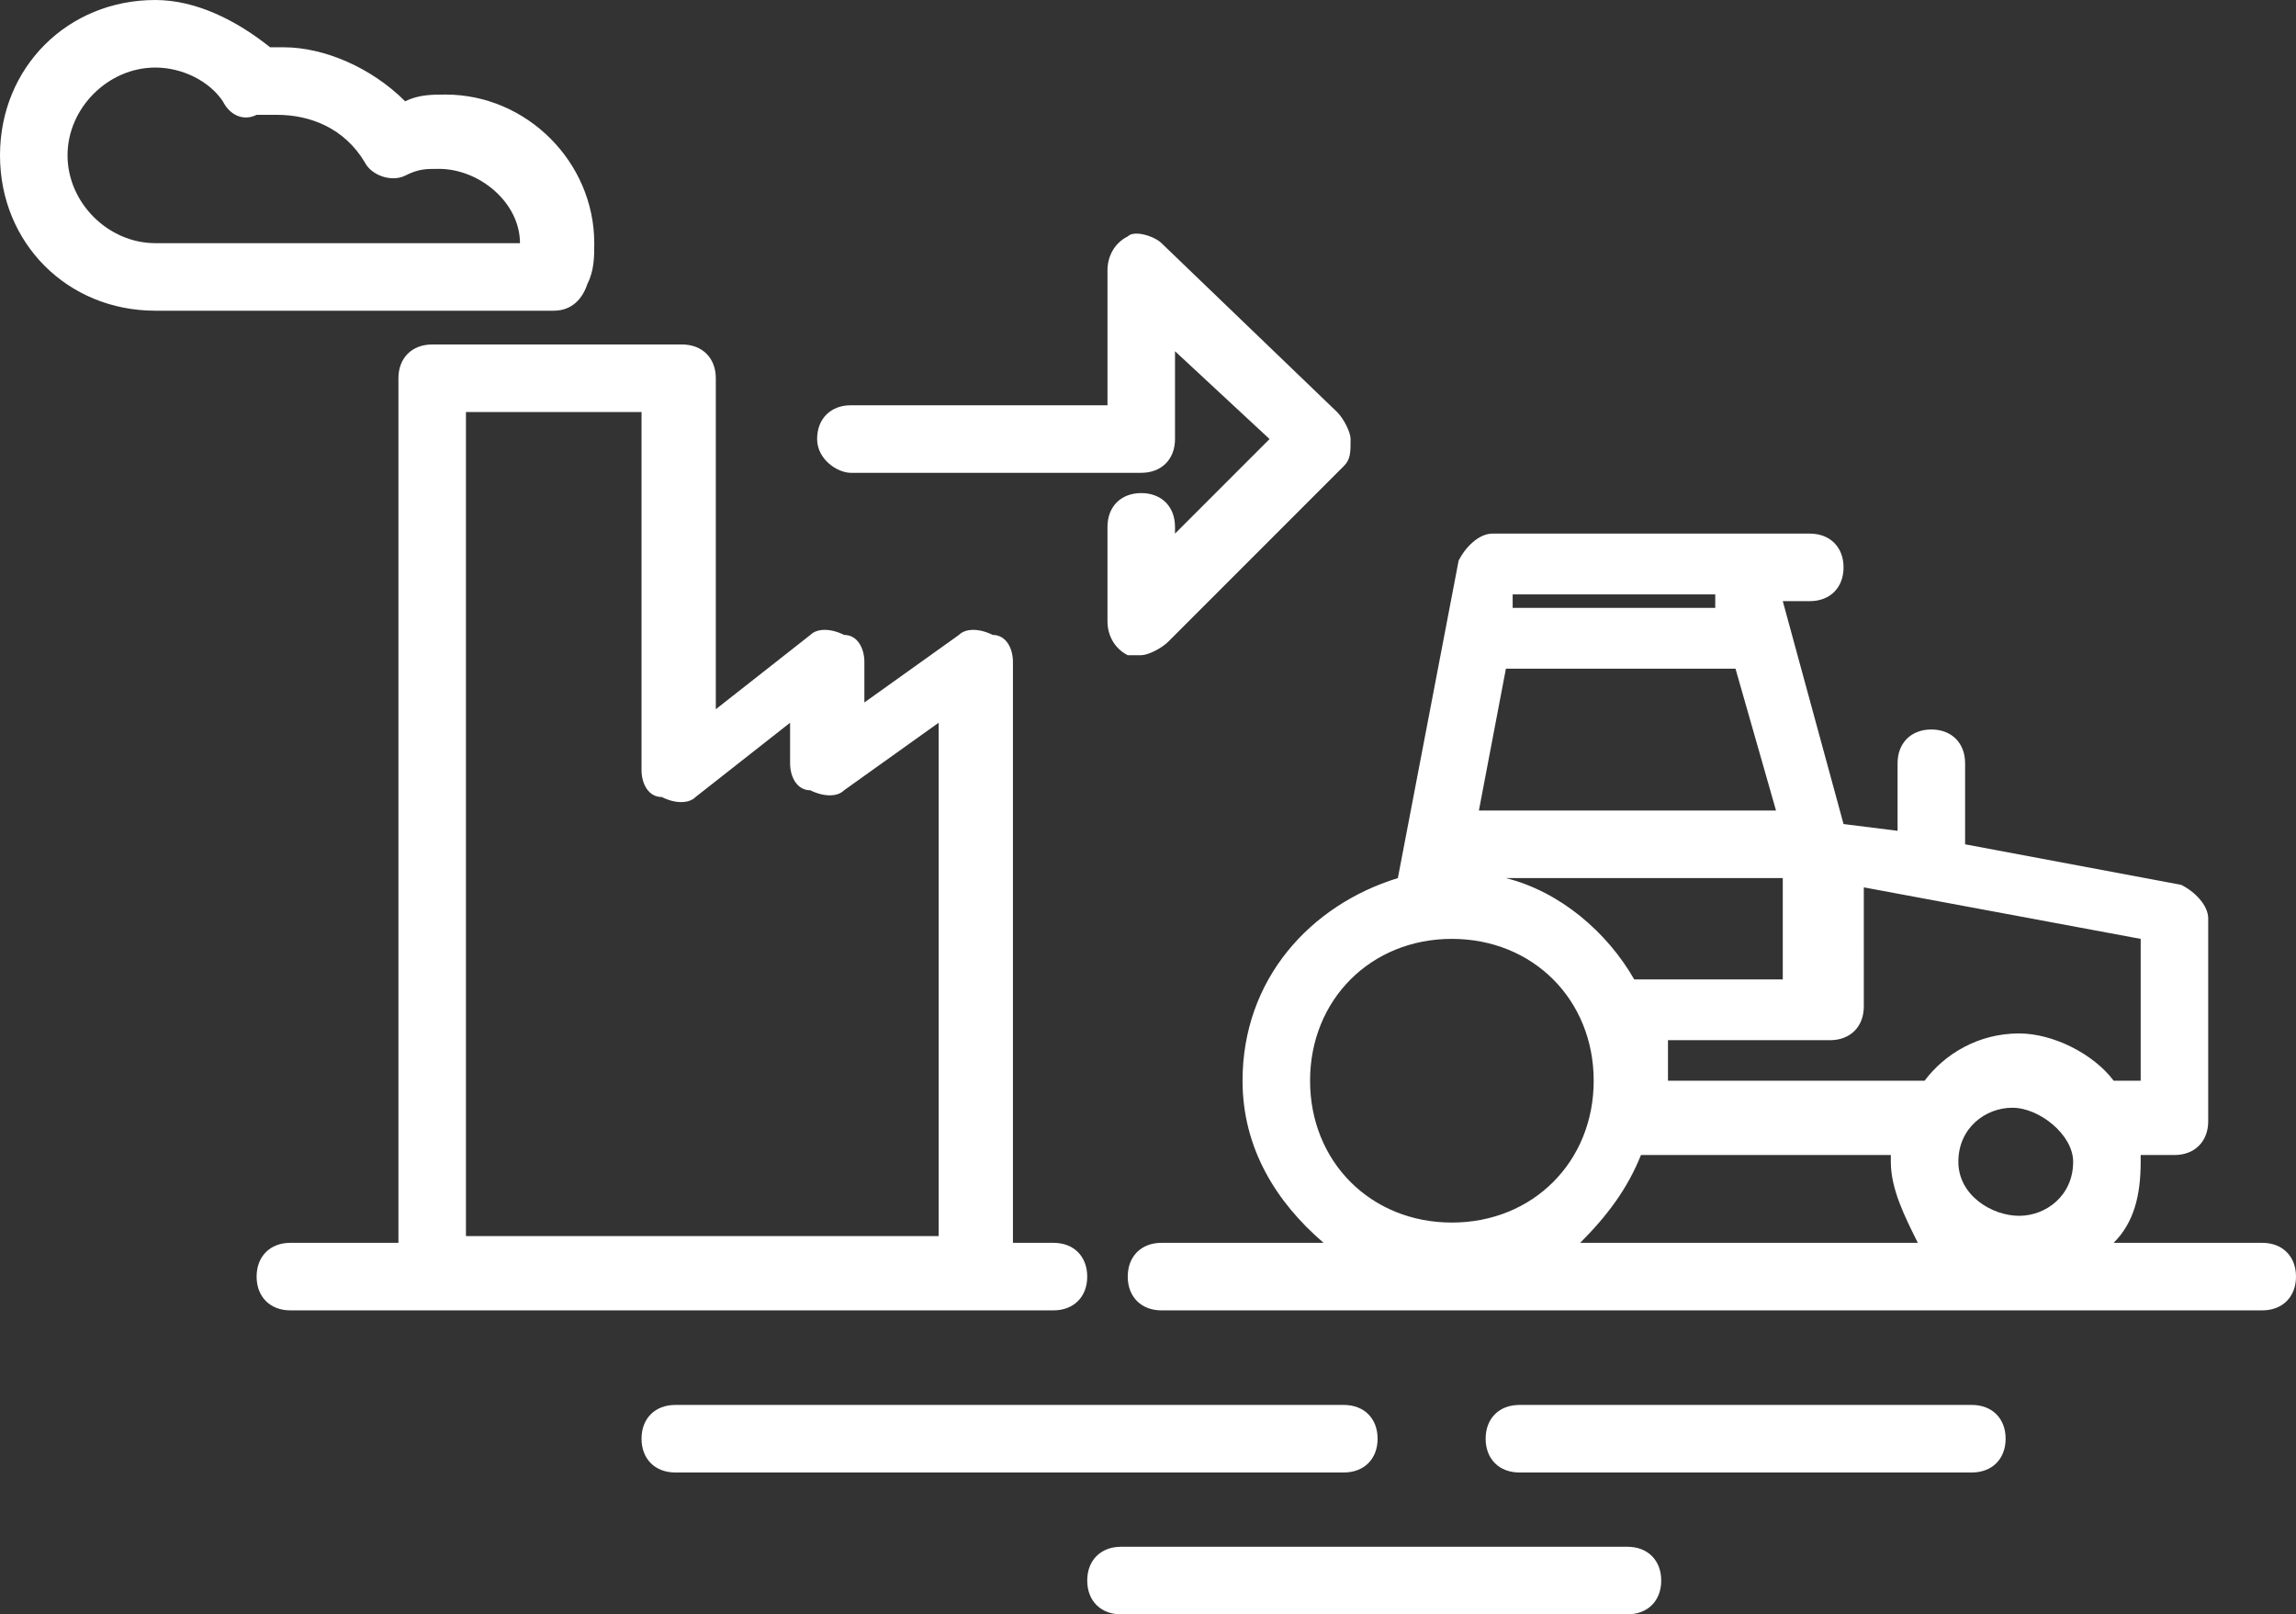
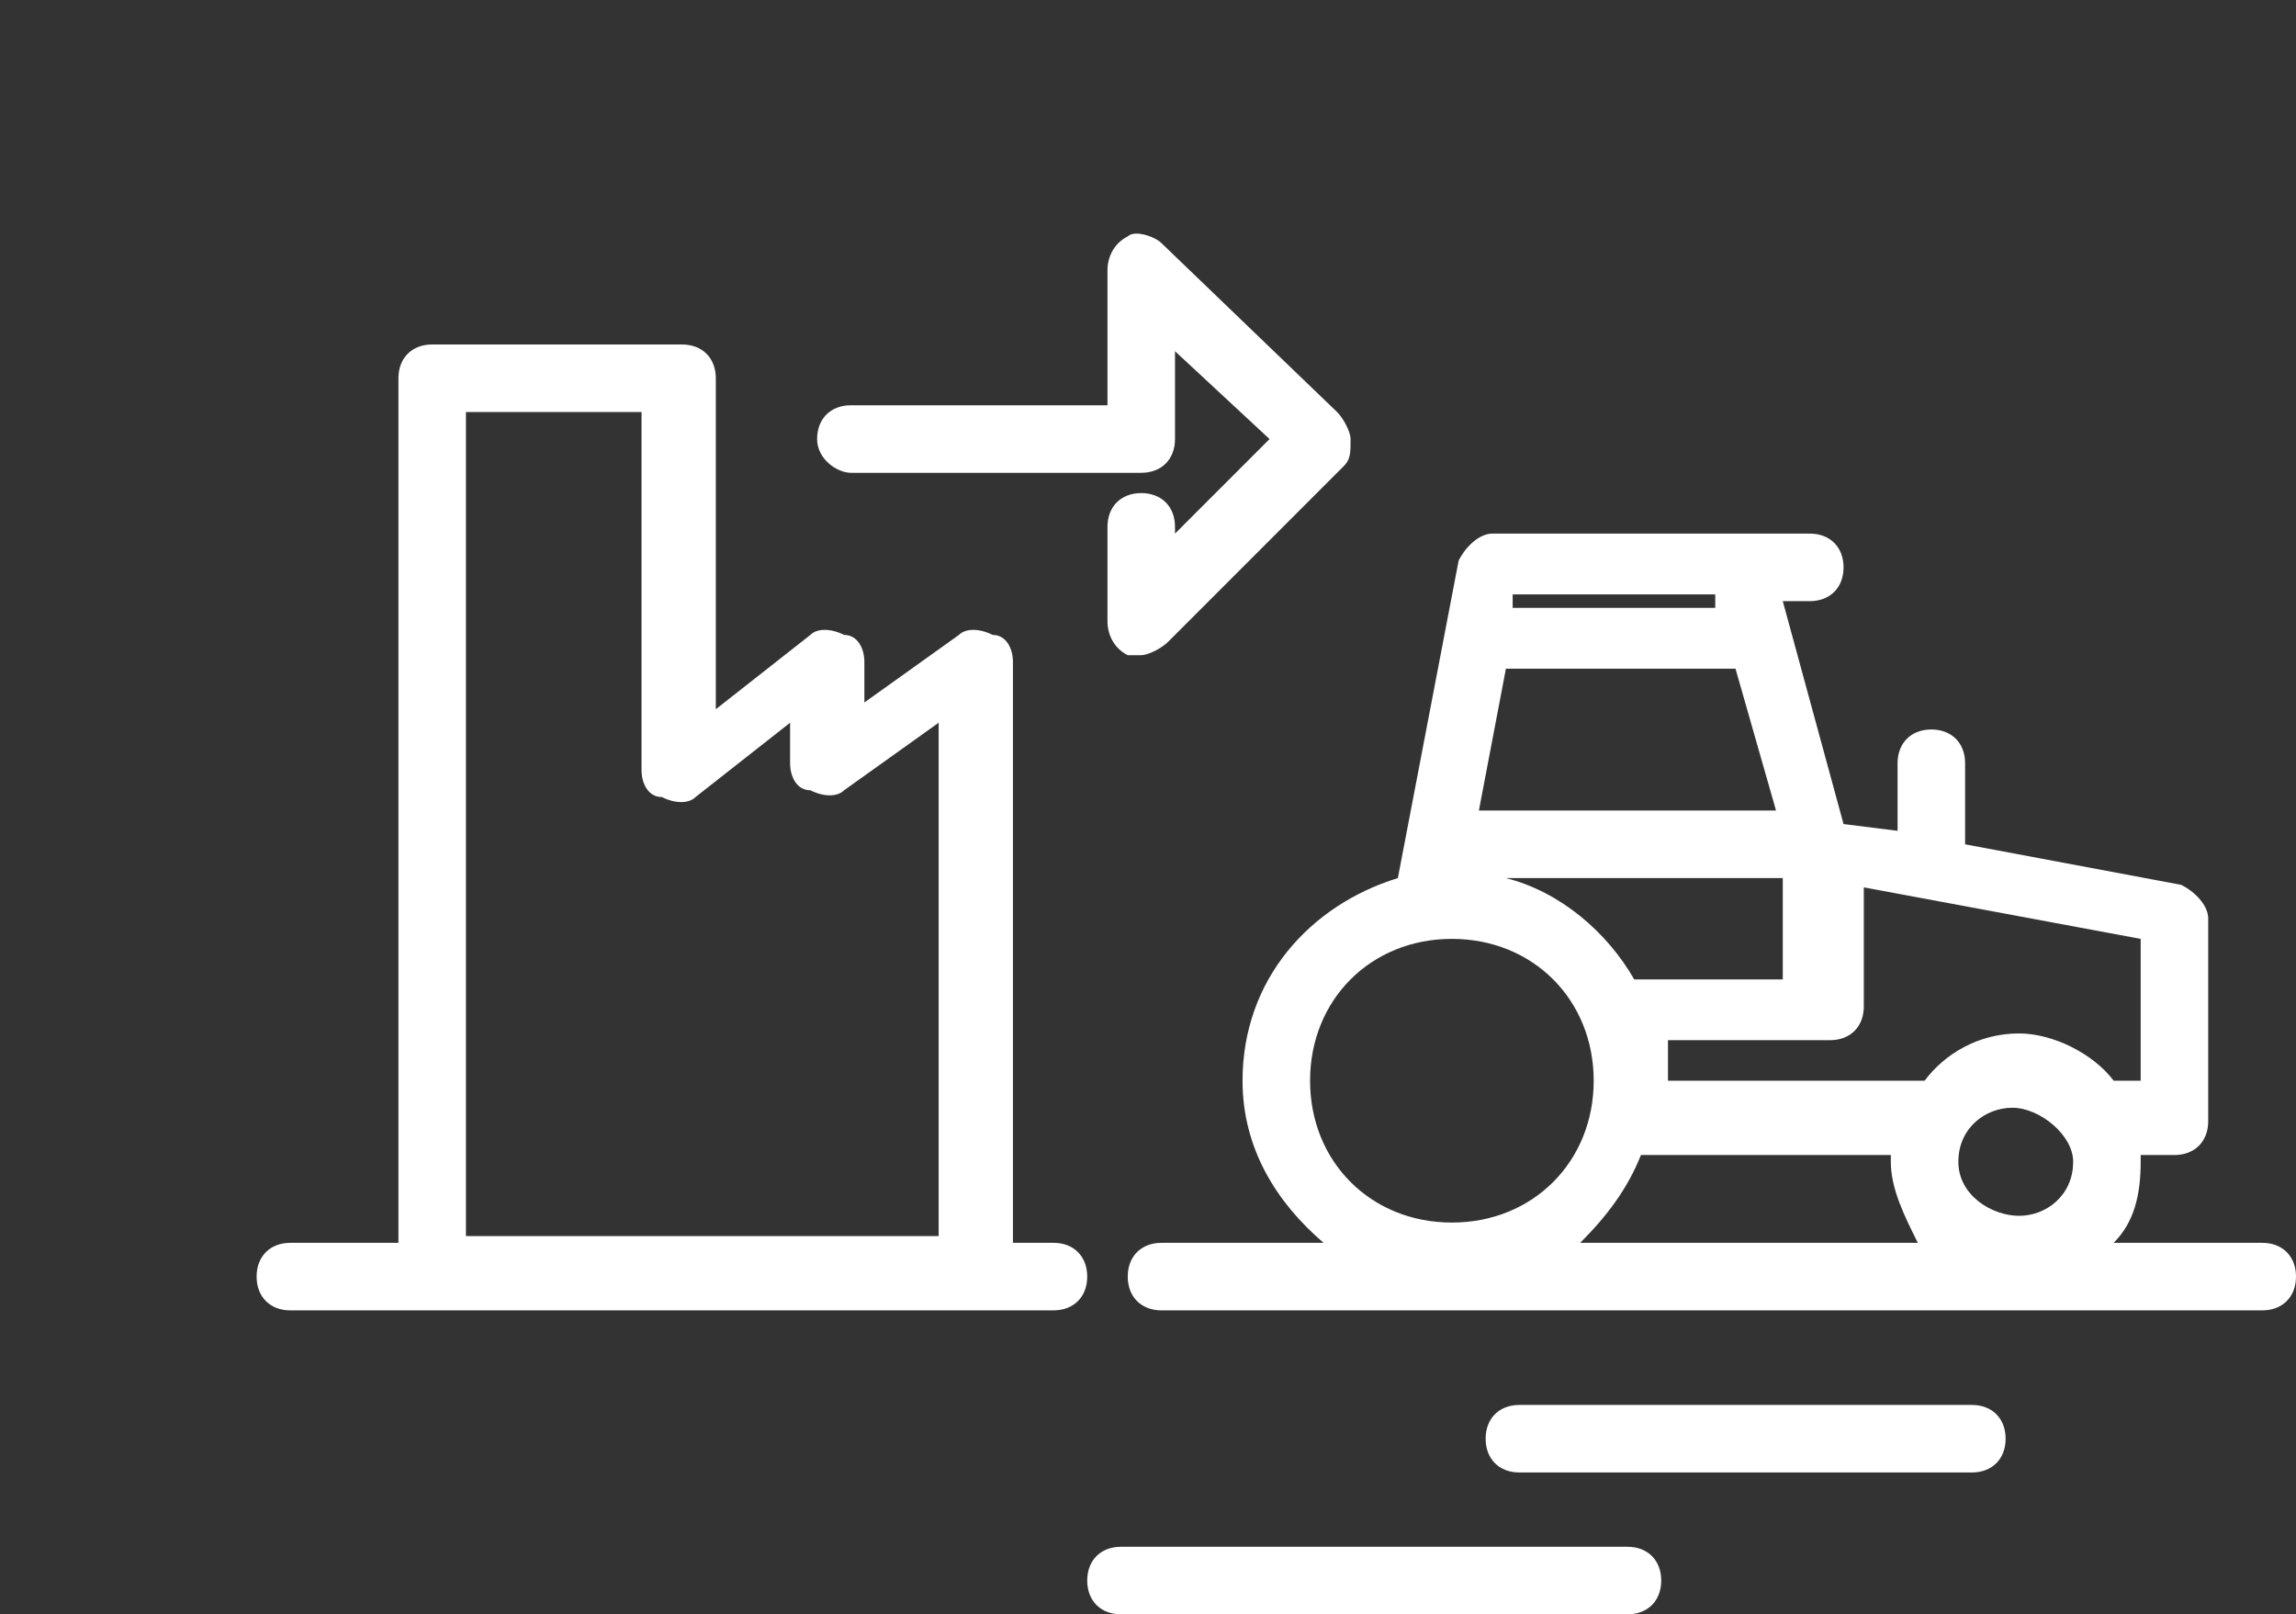
<svg xmlns="http://www.w3.org/2000/svg" version="1.1" x="0px" y="0px" viewBox="0 0 34 23.9" style="enable-background:new 0 0 34 23.9;" xml:space="preserve">
  <rect x="0" y="0" width="34" height="23.9" fill="#333333" stroke="none" />
  <style type="text/css">
	.st0{fill:#FFFFFF;stroke:#000000;stroke-miterlimit:10;}
	.st1{fill:none;stroke:#000000;stroke-miterlimit:10;}
	.st2{fill:none;stroke:#000000;stroke-linecap:round;stroke-miterlimit:10;}
	.st3{fill:none;stroke:#000000;stroke-linecap:round;stroke-linejoin:round;stroke-miterlimit:10;}
	.st4{fill:#504F4F;}
	.st5{fill:#FFFFFF;}
	.st6{display:none;}
	.st7{fill:none;stroke:#000000;stroke-linecap:round;stroke-linejoin:round;}
</style>
  <g id="Calque_1">
    <g>
-       <path class="st5" d="M20.4,21.3c0-0.3-0.2-0.5-0.5-0.5H10c-0.3,0-0.5,0.2-0.5,0.5s0.2,0.5,0.5,0.5h9.9    C20.2,21.8,20.4,21.6,20.4,21.3z" />
      <path class="st5" d="M33.5,18.4h-2.2c0.3-0.3,0.4-0.7,0.4-1.2c0,0,0-0.1,0-0.1h0.5c0.3,0,0.5-0.2,0.5-0.5v-3    c0-0.2-0.2-0.4-0.4-0.5l-3.2-0.6v-1.2c0-0.3-0.2-0.5-0.5-0.5s-0.5,0.2-0.5,0.5v1l-0.8-0.1l-0.9-3.3h0.4c0.3,0,0.5-0.2,0.5-0.5    s-0.2-0.5-0.5-0.5h-4.7c-0.2,0-0.4,0.2-0.5,0.4L20.7,13c-1.3,0.4-2.3,1.5-2.3,3c0,1,0.5,1.8,1.2,2.4h-2.4c-0.3,0-0.5,0.2-0.5,0.5    s0.2,0.5,0.5,0.5h16.3c0.3,0,0.5-0.2,0.5-0.5S33.8,18.4,33.5,18.4z M30.7,17.2c0,0.5-0.4,0.8-0.8,0.8S29,17.7,29,17.2    s0.4-0.8,0.8-0.8S30.7,16.8,30.7,17.2z M27.4,13.1l4.3,0.8v2.1h-0.4c-0.3-0.4-0.9-0.7-1.4-0.7c-0.6,0-1.1,0.3-1.4,0.7h-3.8    c0,0,0-0.1,0-0.1c0-0.2,0-0.3,0-0.5h2.4c0.3,0,0.5-0.2,0.5-0.5V13.1z M22.3,9.9h3.4l0.6,2.1h-4.4L22.3,9.9z M26.4,13v1.5h-2.2    c-0.4-0.7-1.1-1.3-1.9-1.5H26.4z M25.4,8.8l0,0.2h-3l0-0.2H25.4z M21.5,13.9c1.2,0,2.1,0.9,2.1,2.1s-0.9,2.1-2.1,2.1    s-2.1-0.9-2.1-2.1S20.3,13.9,21.5,13.9z M24.3,17.1H28c0,0,0,0.1,0,0.1c0,0.4,0.2,0.8,0.4,1.2h-5C23.8,18,24.1,17.6,24.3,17.1z" />
      <path class="st5" d="M29.2,20.8h-6.7c-0.3,0-0.5,0.2-0.5,0.5s0.2,0.5,0.5,0.5h6.7c0.3,0,0.5-0.2,0.5-0.5S29.5,20.8,29.2,20.8z" />
      <path class="st5" d="M24.1,22.9h-7.5c-0.3,0-0.5,0.2-0.5,0.5s0.2,0.5,0.5,0.5h7.5c0.3,0,0.5-0.2,0.5-0.5S24.4,22.9,24.1,22.9z" />
      <path class="st5" d="M14.5,19.4h1.1c0.3,0,0.5-0.2,0.5-0.5s-0.2-0.5-0.5-0.5H15V9.8c0-0.2-0.1-0.4-0.3-0.4c-0.2-0.1-0.4-0.1-0.5,0    l-1.4,1V9.8c0-0.2-0.1-0.4-0.3-0.4c-0.2-0.1-0.4-0.1-0.5,0l-1.4,1.1V5.6c0-0.3-0.2-0.5-0.5-0.5H6.4c-0.3,0-0.5,0.2-0.5,0.5v12.8    H4.3c-0.3,0-0.5,0.2-0.5,0.5s0.2,0.5,0.5,0.5h2.1h0.7h7.2H14.5z M6.9,18.4V6.1h2.6v5.3c0,0.2,0.1,0.4,0.3,0.4    c0.2,0.1,0.4,0.1,0.5,0l1.4-1.1v0.6c0,0.2,0.1,0.4,0.3,0.4c0.2,0.1,0.4,0.1,0.5,0l1.4-1v7.6H7.1H6.9z" />
-       <path class="st5" d="M8.7,4.2c0.1-0.2,0.1-0.4,0.1-0.6c0-1.2-1-2.2-2.2-2.2c-0.2,0-0.4,0-0.6,0.1C5.5,1,4.8,0.7,4.2,0.7    c-0.1,0-0.1,0-0.2,0C3.5,0.3,2.9,0,2.3,0C1,0,0,1,0,2.3c0,1.3,1,2.3,2.3,2.3h5.9C8.4,4.6,8.6,4.5,8.7,4.2z M2.3,3.6    C1.6,3.6,1,3,1,2.3C1,1.6,1.6,1,2.3,1c0.4,0,0.8,0.2,1,0.5c0.1,0.2,0.3,0.3,0.5,0.2c0.1,0,0.2,0,0.3,0c0.5,0,1,0.2,1.3,0.7    c0.1,0.2,0.4,0.3,0.6,0.2c0.2-0.1,0.3-0.1,0.5-0.1c0.6,0,1.2,0.5,1.2,1.1H2.3z" />
      <path class="st5" d="M12.6,7h4.3c0.3,0,0.5-0.2,0.5-0.5V5.2l1.4,1.3l-1.4,1.4V7.8c0-0.3-0.2-0.5-0.5-0.5s-0.5,0.2-0.5,0.5v1.4    c0,0.2,0.1,0.4,0.3,0.5c0.1,0,0.1,0,0.2,0c0.1,0,0.3-0.1,0.4-0.2l2.6-2.6C20,6.8,20,6.7,20,6.5c0-0.1-0.1-0.3-0.2-0.4l-2.6-2.5    c-0.1-0.1-0.4-0.2-0.5-0.1c-0.2,0.1-0.3,0.3-0.3,0.5v2h-3.8c-0.3,0-0.5,0.2-0.5,0.5S12.4,7,12.6,7z" />
    </g>
  </g>
  <g id="Calque_2" class="st6">
</g>
  <g id="Calque_3">
</g>
</svg>